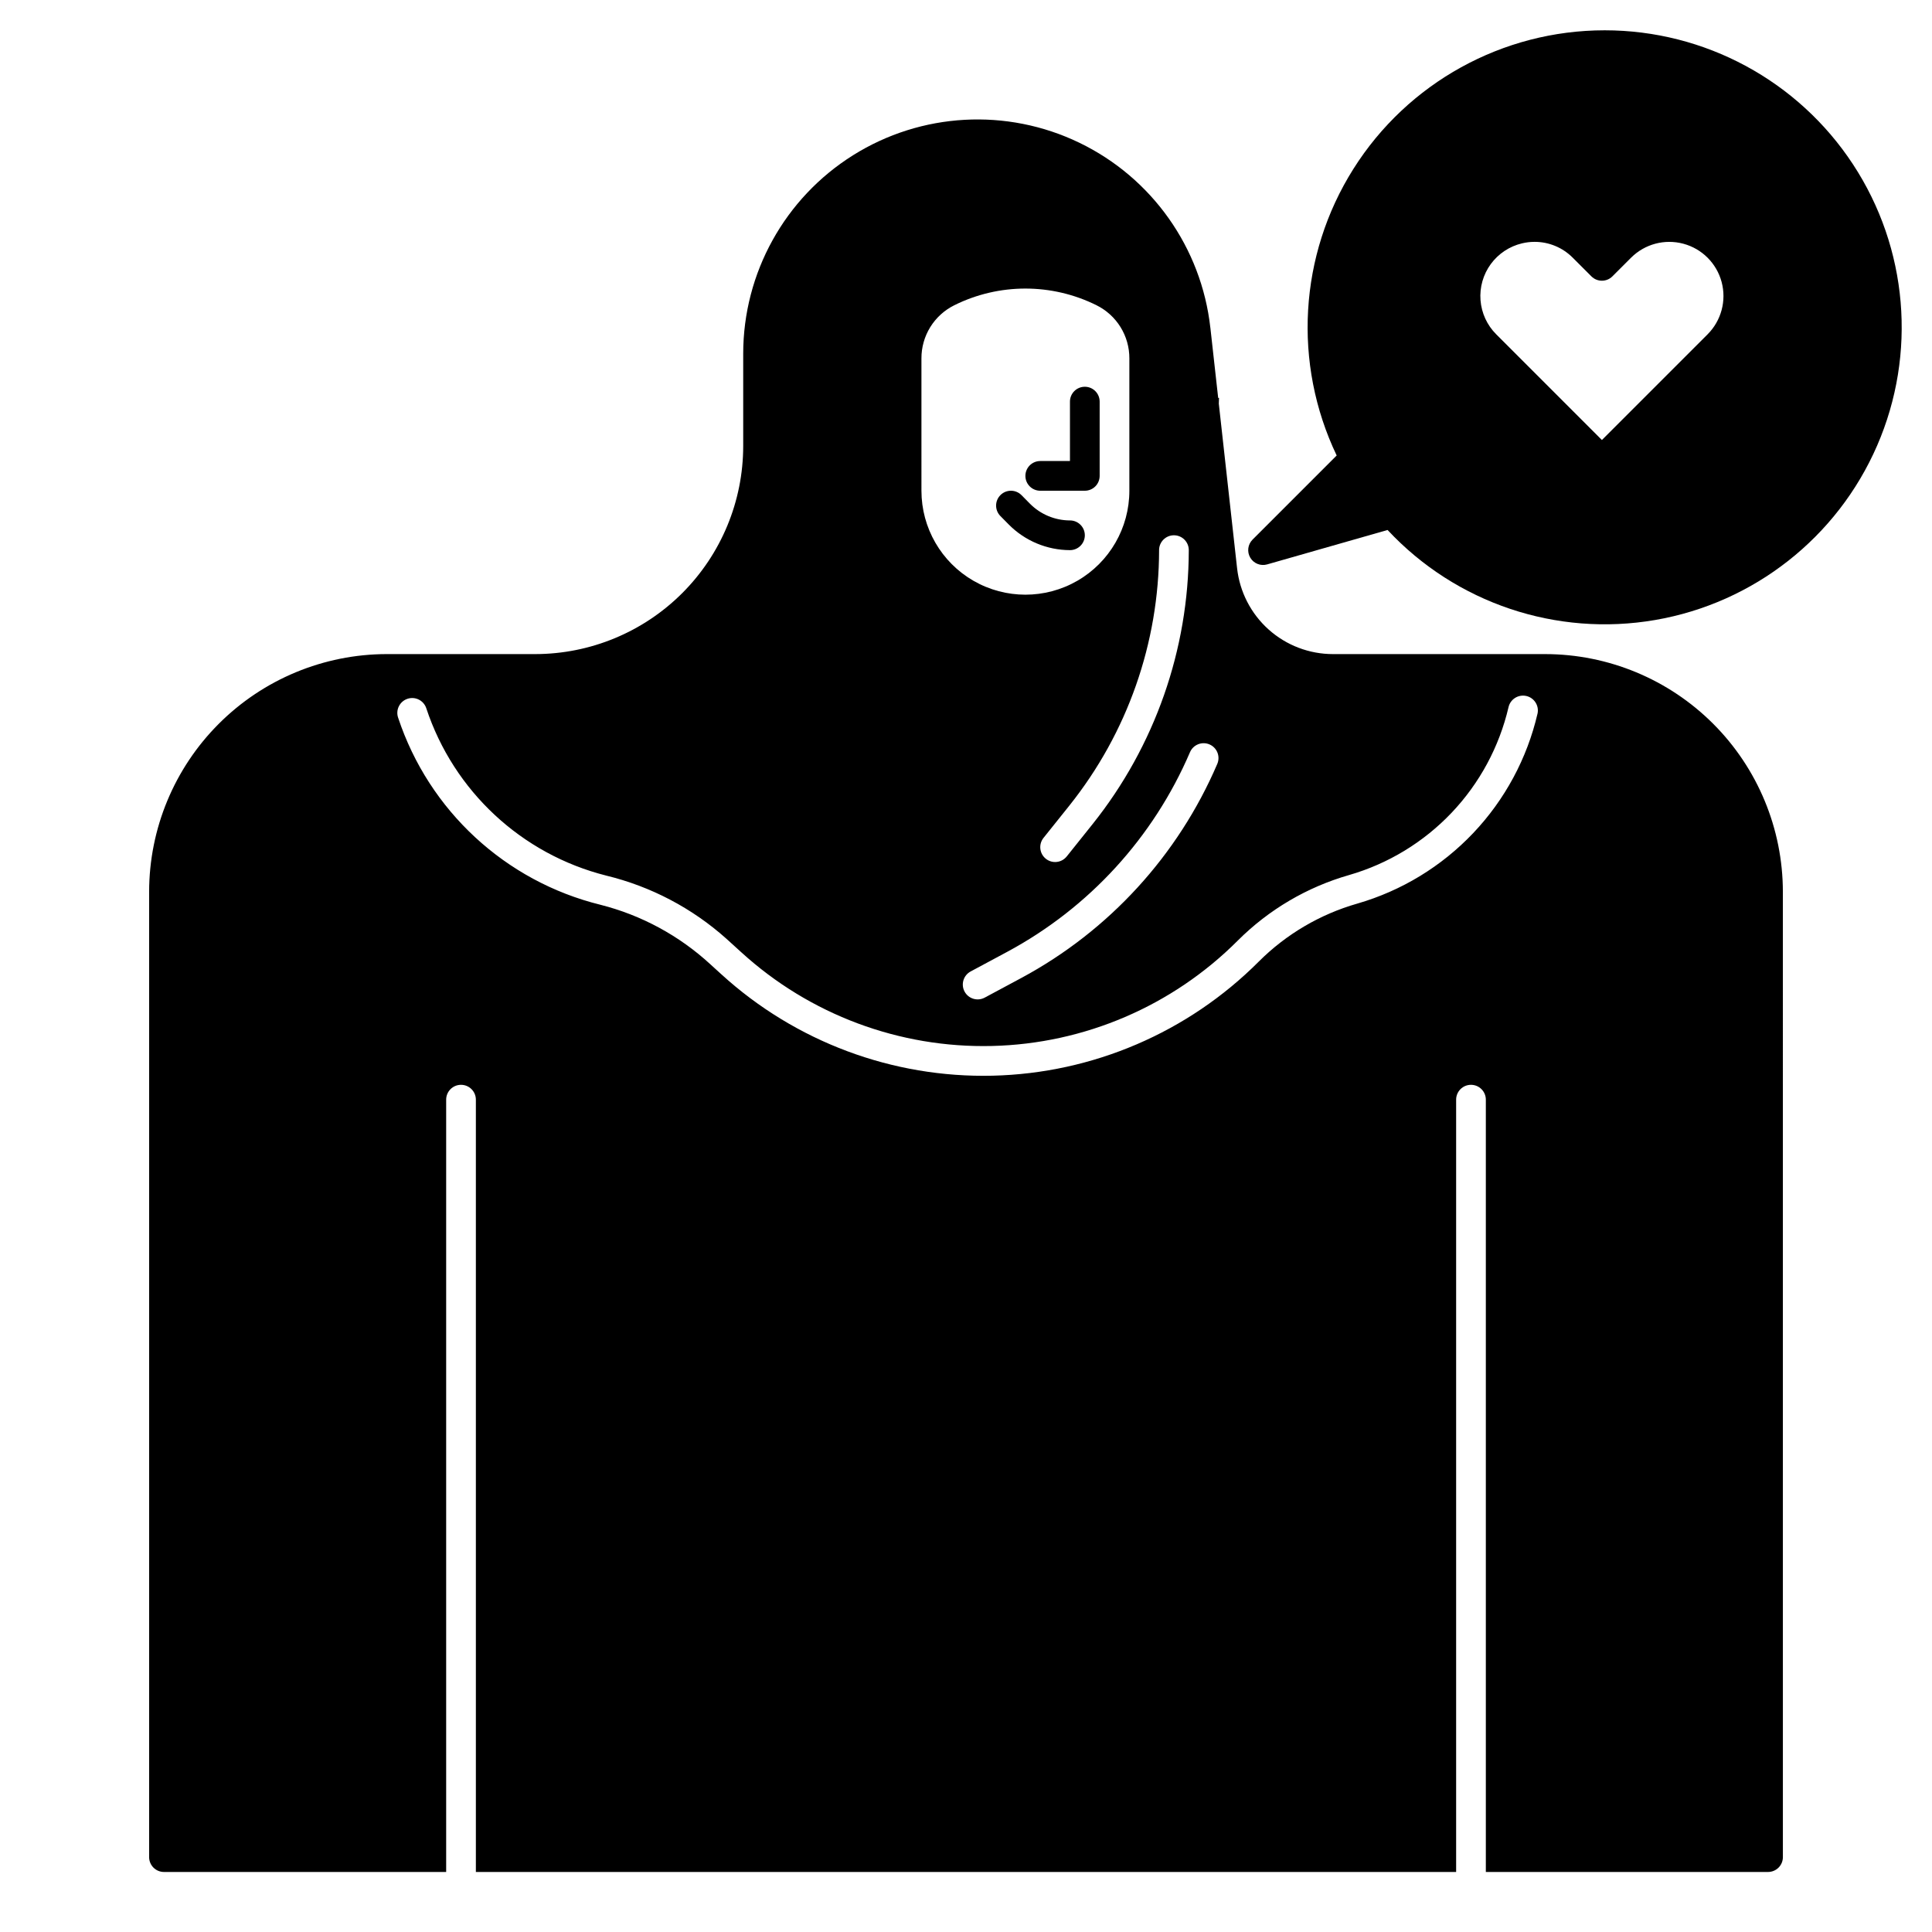
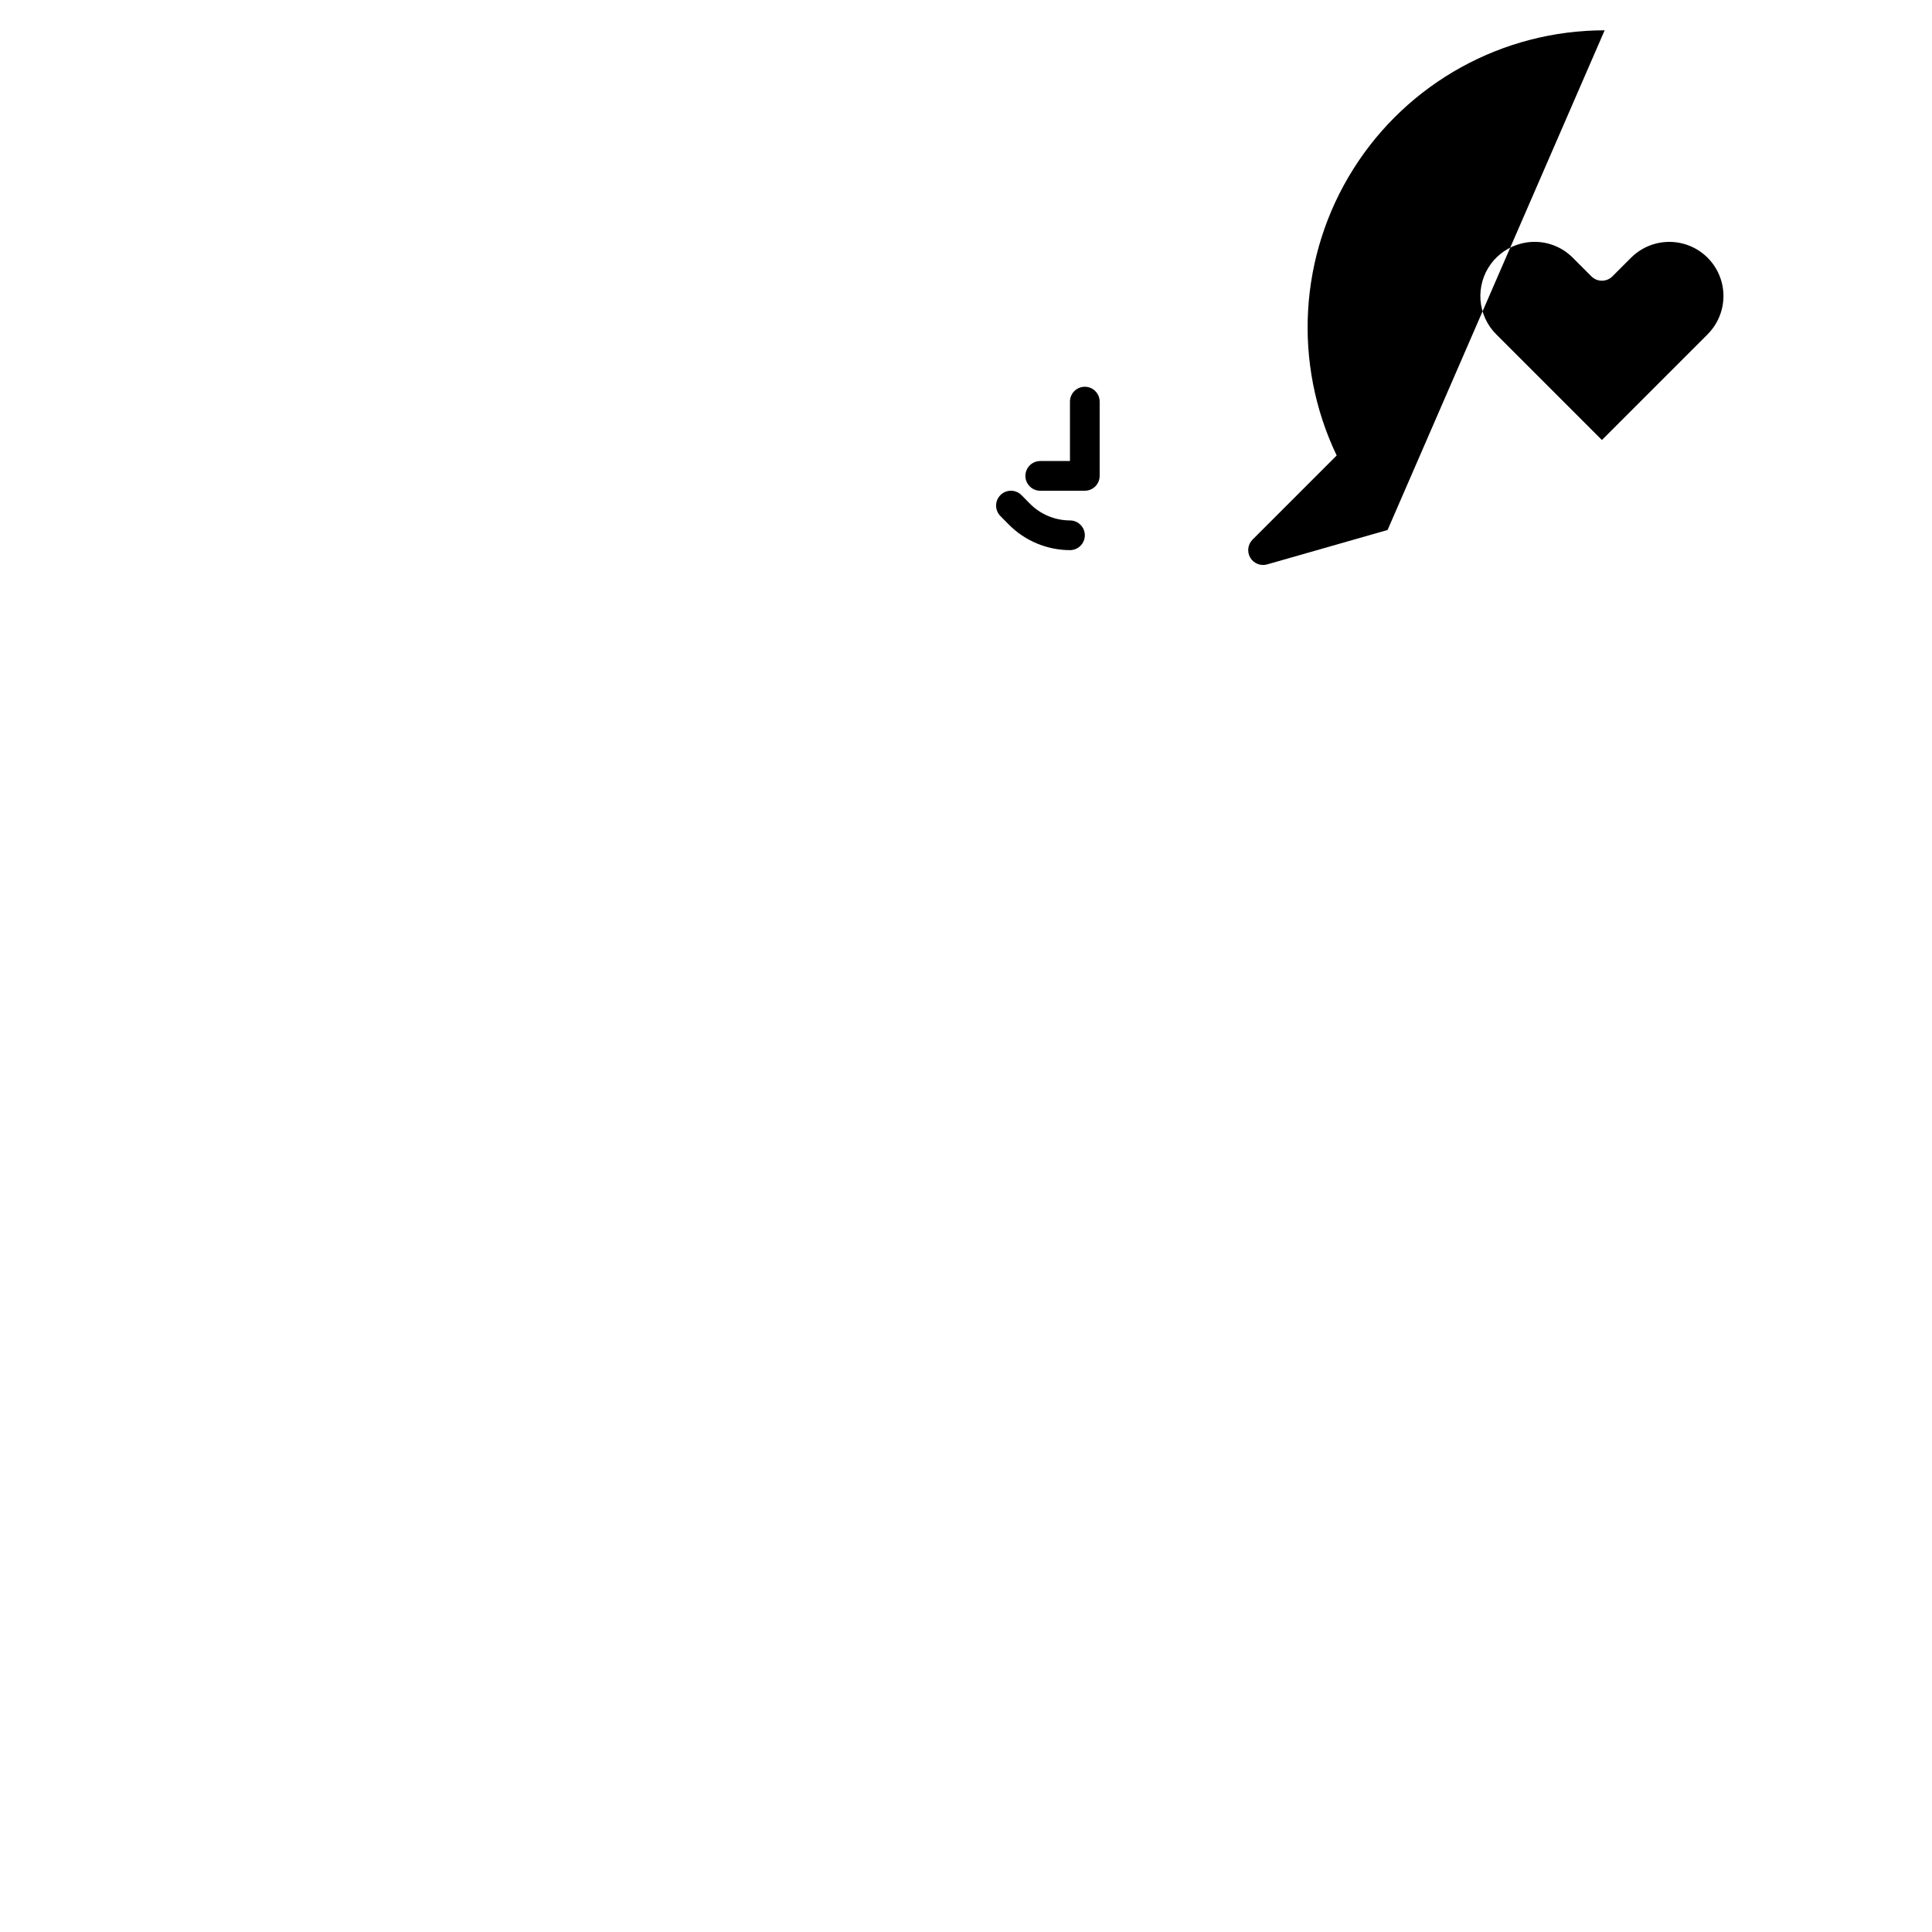
<svg xmlns="http://www.w3.org/2000/svg" fill="#000000" width="800px" height="800px" version="1.1" viewBox="144 144 512 512">
  <g>
-     <path d="m569.25 152.03c-27.035 0-52.18 13.875-66.594 36.746-14.418 22.875-16.086 51.543-4.422 75.934l-22.297 22.297c-1.266 1.27-1.516 3.234-0.605 4.777 0.906 1.547 2.746 2.281 4.473 1.789l31.918-9.121c18.105 19.395 44.758 28.359 70.902 23.855 26.141-4.504 48.258-21.875 58.828-46.207 10.57-24.328 8.172-52.348-6.379-74.531-14.551-22.184-39.293-35.543-65.824-35.539zm27.285 80.566-28.012 28.012-28.012-28.016c-2.422-2.418-3.894-5.625-4.16-9.035-0.262-3.414 0.703-6.809 2.719-9.57 2.019-2.762 4.961-4.715 8.289-5.5 1.094-0.262 2.211-0.395 3.336-0.395 3.793 0 7.434 1.516 10.105 4.207l4.938 4.938c1.539 1.539 4.031 1.539 5.566 0l4.938-4.938h0.004c3.621-3.625 8.906-5.039 13.855-3.711 4.953 1.324 8.82 5.191 10.148 10.145 1.324 4.949-0.09 10.234-3.715 13.859z" />
-     <path d="m616.48 380.32c-0.02-16.699-6.66-32.707-18.469-44.512-11.805-11.805-27.812-18.449-44.508-18.465h-56.234c-6.301 0.004-12.379-2.316-17.07-6.516-4.691-4.199-7.668-9.984-8.359-16.246l-4.844-43.605 0.055-1.527-0.223-0.008-2.066-18.559h-0.004c-2.363-21.234-15.473-39.762-34.715-49.051-19.238-9.289-41.902-8.031-59.996 3.324-18.098 11.355-29.086 31.215-29.09 52.582v24.5c-0.016 14.609-5.824 28.617-16.156 38.945-10.332 10.332-24.336 16.141-38.945 16.16h-39.363c-16.695 0.016-32.703 6.66-44.508 18.465-11.809 11.805-18.449 27.812-18.465 44.512v255.84c0 1.043 0.414 2.043 1.152 2.781 0.738 0.738 1.738 1.152 2.781 1.152h74.785v-204.67c0-2.172 1.762-3.934 3.938-3.934 2.172 0 3.934 1.762 3.934 3.934v204.67h259.78v-204.67c0-2.172 1.762-3.934 3.938-3.934 2.172 0 3.934 1.762 3.934 3.934v204.67h74.785c1.043 0 2.047-0.414 2.785-1.152 0.738-0.738 1.152-1.738 1.152-2.781zm-151.96-39.047c0.961 0.41 1.719 1.184 2.109 2.156 0.387 0.969 0.375 2.051-0.035 3.012-10.391 24.234-28.688 44.23-51.906 56.719l-9.734 5.223c-1.918 1.027-4.305 0.309-5.332-1.609-1.027-1.914-0.305-4.301 1.609-5.328l9.734-5.223c21.645-11.645 38.703-30.285 48.391-52.875 0.855-2 3.168-2.926 5.164-2.074zm-13.352-51.484c0-2.172 1.762-3.934 3.934-3.934 2.176 0 3.938 1.762 3.938 3.934-0.035 26.367-9.004 51.945-25.449 72.555l-6.898 8.625h-0.004c-1.359 1.699-3.836 1.973-5.531 0.613-1.699-1.355-1.973-3.836-0.617-5.531l6.902-8.625v-0.004c15.332-19.211 23.695-43.051 23.727-67.633zm-62.977-50.812c-0.012-2.926 0.801-5.797 2.336-8.285 1.539-2.488 3.746-4.496 6.367-5.797 11.871-5.898 25.824-5.898 37.695 0 2.621 1.301 4.828 3.309 6.367 5.797 1.535 2.488 2.348 5.359 2.336 8.285v35.07c0 9.844-5.25 18.938-13.773 23.859-8.527 4.922-19.027 4.922-27.555 0-8.523-4.922-13.773-14.016-13.773-23.859zm163.27 94.137c-2.766 11.883-8.648 22.812-17.043 31.66-8.398 8.852-19 15.301-30.719 18.688-9.863 2.824-18.848 8.109-26.105 15.359-18.738 18.785-44 29.617-70.527 30.25-26.523 0.629-52.273-8.988-71.887-26.859l-2.914-2.648h0.004c-8.258-7.606-18.281-13.035-29.16-15.793-25.195-6.219-45.434-24.938-53.602-49.566-0.34-0.996-0.273-2.086 0.195-3.027 0.465-0.941 1.285-1.656 2.285-1.988 0.996-0.332 2.082-0.254 3.019 0.223 0.938 0.477 1.648 1.305 1.969 2.305 7.277 21.957 25.262 38.676 47.691 44.328 11.836 2.875 22.777 8.625 31.852 16.746l3.953 3.594h0.004c18.117 16.512 41.902 25.398 66.406 24.812 24.504-0.582 47.836-10.59 65.148-27.941 8.203-8.195 18.355-14.172 29.504-17.363 10.352-2.992 19.723-8.688 27.145-16.496 7.422-7.812 12.629-17.461 15.086-27.953 0.465-2.121 2.559-3.469 4.684-3.008 2.125 0.461 3.473 2.559 3.012 4.684z" />
+     <path d="m569.25 152.03c-27.035 0-52.18 13.875-66.594 36.746-14.418 22.875-16.086 51.543-4.422 75.934l-22.297 22.297c-1.266 1.27-1.516 3.234-0.605 4.777 0.906 1.547 2.746 2.281 4.473 1.789l31.918-9.121zm27.285 80.566-28.012 28.012-28.012-28.016c-2.422-2.418-3.894-5.625-4.16-9.035-0.262-3.414 0.703-6.809 2.719-9.57 2.019-2.762 4.961-4.715 8.289-5.5 1.094-0.262 2.211-0.395 3.336-0.395 3.793 0 7.434 1.516 10.105 4.207l4.938 4.938c1.539 1.539 4.031 1.539 5.566 0l4.938-4.938h0.004c3.621-3.625 8.906-5.039 13.855-3.711 4.953 1.324 8.82 5.191 10.148 10.145 1.324 4.949-0.09 10.234-3.715 13.859z" />
    <path d="m419.68 274.05h11.809c1.043 0 2.043-0.414 2.781-1.152s1.152-1.742 1.152-2.785v-19.68c0-2.172-1.762-3.938-3.934-3.938-2.176 0-3.938 1.766-3.938 3.938v15.742h-7.871v0.004c-2.176 0-3.938 1.762-3.938 3.934 0 2.176 1.762 3.938 3.938 3.938z" />
    <path d="m411.35 283.02c4.285 4.32 10.117 6.758 16.203 6.773 2.172 0 3.938-1.762 3.938-3.934 0-2.176-1.766-3.938-3.938-3.938-3.981-0.008-7.797-1.602-10.602-4.43l-2.238-2.269v0.004c-1.527-1.551-4.019-1.566-5.566-0.039s-1.562 4.019-0.035 5.566z" />
  </g>
</svg>